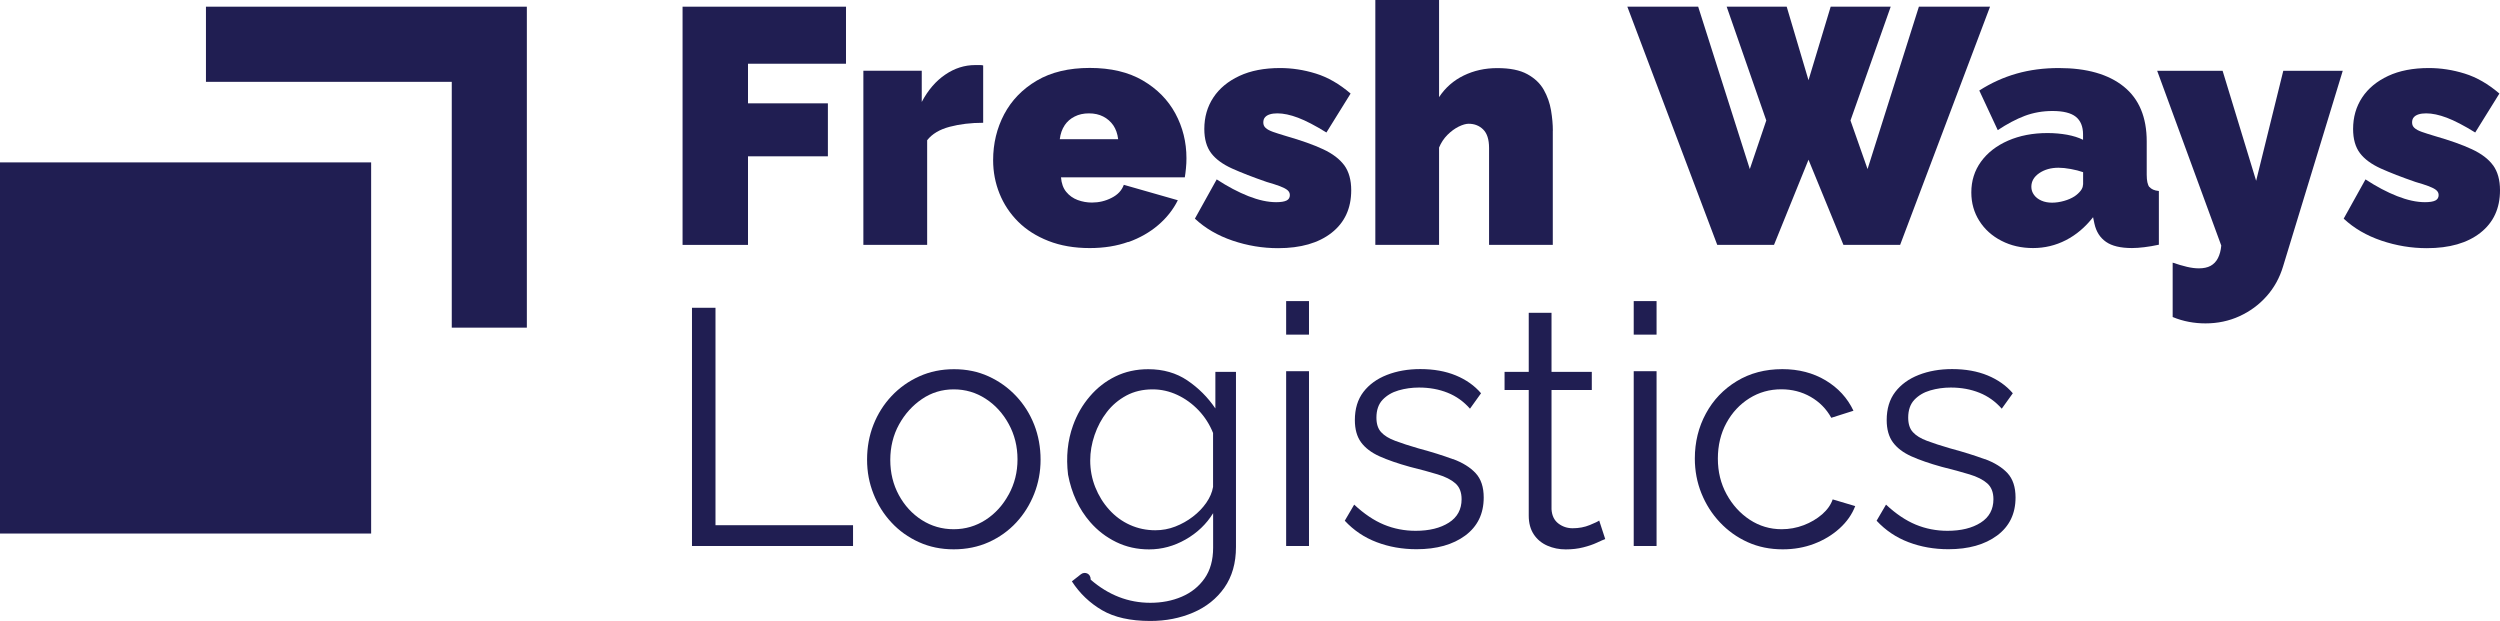
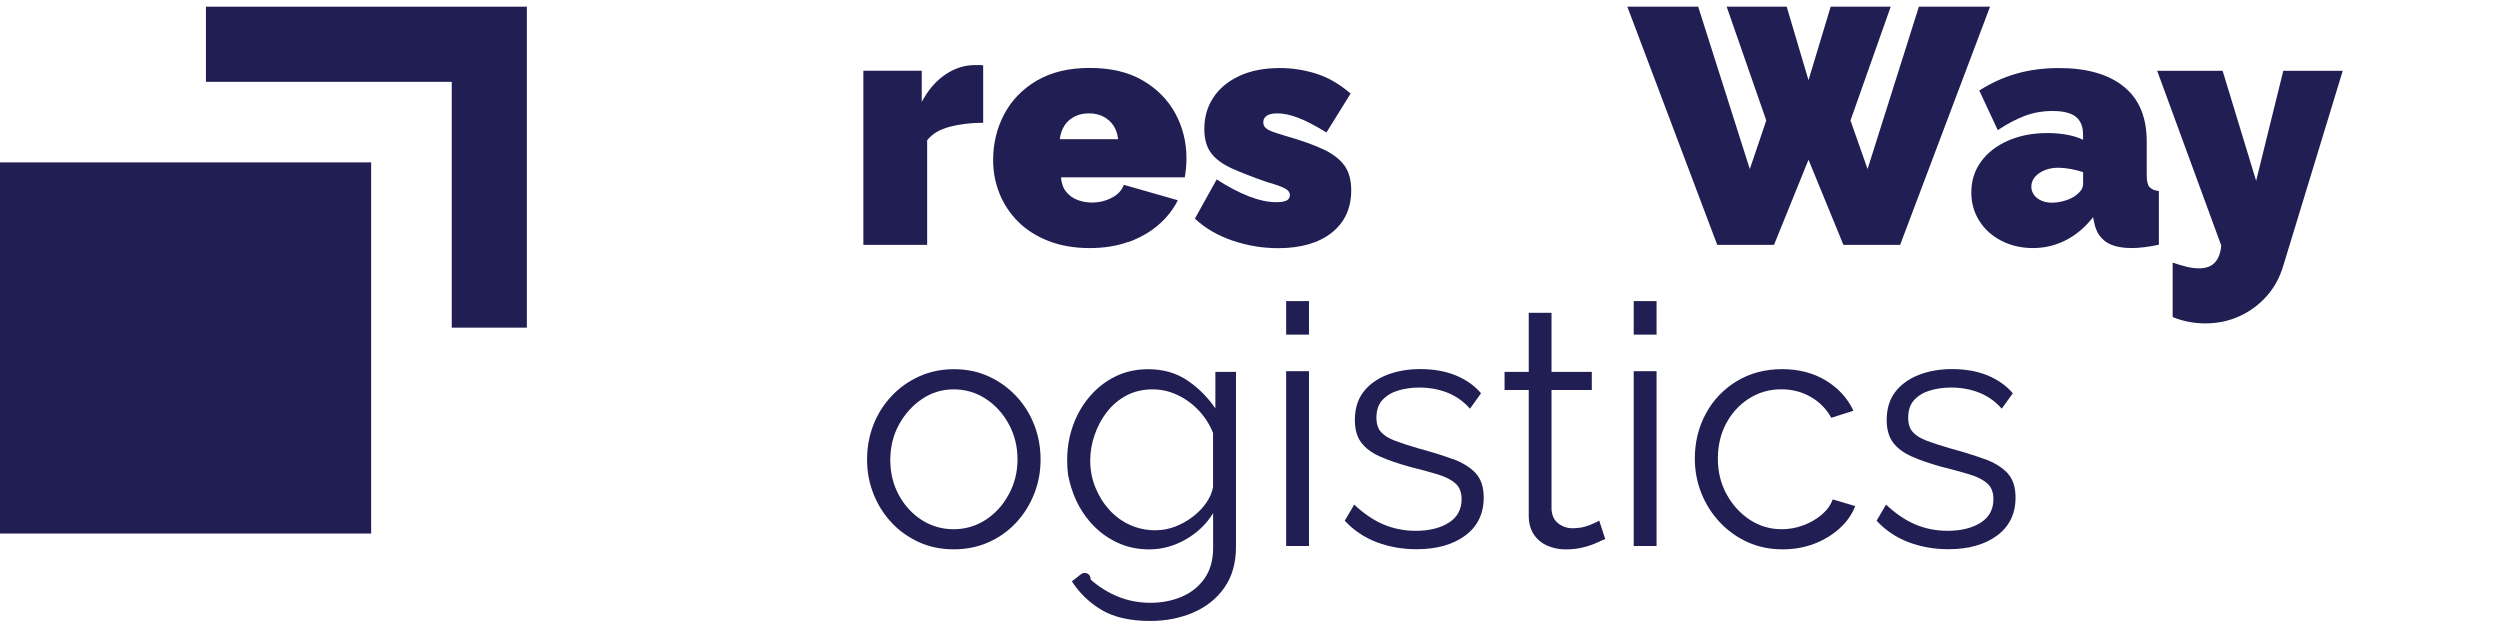
<svg xmlns="http://www.w3.org/2000/svg" id="Layer_2" data-name="Layer 2" viewBox="0 0 411.5 102.18">
  <defs>
    <style>      .cls-1 {        fill: #201e52;      }    </style>
  </defs>
  <g id="Layer_1-2" data-name="Layer 1">
    <g>
-       <polygon class="cls-1" points="123.12 40.31 123.12 25.73 136.27 25.73 136.27 17.01 123.12 17.01 123.12 10.49 139.25 10.49 139.25 1.1 112.35 1.1 112.35 40.31 123.12 40.31" />
      <path class="cls-1" d="m142.12,40.31h10.49v-17.23c.81-1.03,2.04-1.77,3.7-2.21,1.66-.44,3.5-.66,5.52-.66v-9.44c-.15-.04-.3-.06-.47-.06h-.86c-1.73,0-3.37.52-4.91,1.57-1.55,1.05-2.84,2.55-3.87,4.5v-5.14h-9.61v28.66Z" />
      <path class="cls-1" d="m185.75,39.84c1.88-.68,3.51-1.61,4.89-2.79,1.38-1.18,2.46-2.54,3.23-4.09l-8.89-2.54c-.33.92-1,1.64-2.02,2.15-1.01.52-2.09.77-3.23.77-.81,0-1.59-.14-2.35-.42-.75-.28-1.38-.73-1.88-1.34-.5-.61-.78-1.41-.86-2.39h20.38c.07-.44.14-.93.19-1.5.06-.56.08-1.12.08-1.66,0-2.65-.61-5.09-1.82-7.34-1.22-2.25-3-4.06-5.36-5.44-2.36-1.38-5.27-2.07-8.73-2.07s-6.37.7-8.73,2.09c-2.36,1.39-4.14,3.24-5.36,5.53-1.21,2.3-1.82,4.82-1.82,7.57,0,1.92.35,3.75,1.05,5.49.7,1.74,1.72,3.28,3.06,4.62,1.34,1.34,3.01,2.4,5,3.18,1.99.78,4.25,1.17,6.79,1.17,2.36,0,4.47-.34,6.35-1.02Zm-10.52-19.21c.42-.62.97-1.11,1.66-1.45.68-.35,1.46-.52,2.35-.52s1.67.17,2.35.52c.68.35,1.23.83,1.66,1.45.42.62.69,1.38.8,2.28h-9.61c.11-.9.38-1.66.8-2.28Z" />
      <path class="cls-1" d="m221.28,27.23c-.76-1.04-1.92-1.93-3.51-2.67-1.58-.74-3.63-1.46-6.13-2.18-.85-.25-1.55-.48-2.1-.67-.55-.2-.96-.41-1.21-.65-.26-.23-.39-.53-.39-.89s.09-.65.28-.86c.18-.22.45-.38.8-.49.35-.11.76-.16,1.24-.16.99,0,2.13.24,3.4.72,1.27.48,2.83,1.29,4.67,2.43l3.98-6.41c-1.84-1.58-3.75-2.68-5.72-3.29-1.97-.61-3.93-.91-5.88-.91-2.61,0-4.85.43-6.71,1.3-1.86.87-3.29,2.05-4.28,3.55-.99,1.5-1.49,3.23-1.49,5.18,0,1.66.38,2.99,1.13,3.98.75.99,1.9,1.83,3.42,2.52,1.53.69,3.43,1.43,5.72,2.22.88.25,1.61.49,2.18.7.57.22.98.43,1.24.65.26.22.39.49.39.81,0,.42-.18.72-.55.9s-.94.27-1.71.27c-1.36,0-2.88-.33-4.56-.99-1.67-.66-3.41-1.58-5.22-2.76l-3.59,6.46c1.69,1.58,3.76,2.79,6.21,3.62,2.45.83,4.94,1.24,7.48,1.24,3.72,0,6.65-.84,8.81-2.53,2.15-1.69,3.23-4.02,3.23-7,0-1.69-.38-3.05-1.13-4.1Z" />
-       <path class="cls-1" d="m255.6,21.53c0-1.05-.1-2.17-.3-3.37-.2-1.19-.6-2.32-1.19-3.37-.59-1.05-1.49-1.91-2.71-2.58-1.22-.67-2.85-1-4.92-1s-3.88.41-5.55,1.22-3.03,2-4.06,3.56V0h-10.49v40.31h10.49v-16.02c.33-.8.79-1.5,1.38-2.09.59-.59,1.21-1.04,1.85-1.36.64-.31,1.19-.47,1.63-.47.96,0,1.76.31,2.4.94.64.63.97,1.64.97,3.04v15.95h10.49v-18.79Z" />
      <polygon class="cls-1" points="282.66 40.31 292 40.31 297.68 26.29 303.43 40.31 312.76 40.31 327.56 1.1 315.85 1.1 307.4 27.83 304.59 19.83 311.21 1.1 301.33 1.1 297.68 13.2 294.09 1.1 284.21 1.1 290.73 19.83 288.02 27.83 279.52 1.1 267.86 1.1 282.66 40.31" />
      <path class="cls-1" d="m353.79,30.8c-.29-.38-.44-1.05-.44-2.02v-5.5c0-3.99-1.26-7-3.78-9.03-2.52-2.03-6.08-3.05-10.69-3.05-2.47,0-4.78.3-6.93.91-2.15.61-4.21,1.54-6.16,2.79l3.04,6.52c1.55-1.03,3.03-1.81,4.45-2.35,1.42-.53,2.94-.8,4.56-.8,1.77,0,3.05.32,3.84.95.79.63,1.19,1.61,1.19,2.91v.88c-.74-.37-1.61-.64-2.62-.83-1.01-.18-2.09-.28-3.23-.28-2.43,0-4.59.42-6.49,1.25-1.9.83-3.38,1.98-4.45,3.45-1.07,1.47-1.6,3.16-1.6,5.07,0,1.74.44,3.3,1.32,4.69.88,1.39,2.1,2.49,3.65,3.28,1.55.8,3.28,1.19,5.19,1.19s3.72-.43,5.41-1.3,3.18-2.13,4.47-3.78l.22,1.05c.29,1.33.93,2.33,1.91,3.01.97.68,2.4,1.02,4.28,1.02.59,0,1.26-.05,2.02-.14.76-.09,1.56-.23,2.4-.41v-8.84c-.74-.07-1.25-.3-1.55-.67Zm-10.93-.42c0,.35-.13.69-.39,1.02-.26.33-.59.64-.99.91-.48.31-1.06.57-1.74.76-.68.19-1.34.29-1.96.29-.66,0-1.25-.11-1.77-.34s-.92-.54-1.21-.94-.44-.84-.44-1.33c0-.91.43-1.65,1.3-2.25.87-.59,1.92-.89,3.18-.89.59,0,1.26.07,2.02.21.75.14,1.43.31,2.02.52v2.04Z" />
      <path class="cls-1" d="m385.6,11.65h-9.77l-4.47,18.11-5.52-18.11h-10.77l10.55,28.77c-.07.81-.26,1.51-.55,2.07-.29.57-.7.99-1.21,1.27-.52.28-1.16.41-1.93.41-.59,0-1.24-.08-1.96-.25-.72-.17-1.5-.4-2.35-.69v8.95c.88.37,1.78.63,2.68.8.9.17,1.81.25,2.73.25,1.99,0,3.85-.39,5.58-1.18,1.73-.79,3.22-1.88,4.47-3.29,1.25-1.4,2.15-3.04,2.71-4.9l9.83-32.22Z" />
-       <path class="cls-1" d="m410.37,27.23c-.75-1.04-1.92-1.93-3.51-2.67-1.58-.74-3.63-1.46-6.13-2.18-.85-.25-1.55-.48-2.1-.67-.55-.2-.96-.41-1.21-.65-.26-.23-.39-.53-.39-.89s.09-.65.28-.86c.18-.22.45-.38.8-.49.35-.11.76-.16,1.24-.16.99,0,2.13.24,3.4.72,1.27.48,2.83,1.29,4.67,2.43l3.98-6.41c-1.84-1.58-3.75-2.68-5.72-3.29-1.97-.61-3.93-.91-5.88-.91-2.62,0-4.85.43-6.71,1.3-1.86.87-3.29,2.05-4.28,3.55-.99,1.5-1.49,3.23-1.49,5.18,0,1.66.38,2.99,1.13,3.98.75.99,1.9,1.83,3.42,2.52,1.53.69,3.43,1.43,5.72,2.22.88.25,1.61.49,2.18.7.57.22.98.43,1.24.65.26.22.39.49.39.81,0,.42-.19.72-.55.9-.37.18-.94.27-1.71.27-1.36,0-2.88-.33-4.56-.99-1.68-.66-3.42-1.58-5.22-2.76l-3.59,6.46c1.69,1.58,3.76,2.79,6.21,3.62,2.45.83,4.94,1.24,7.48,1.24,3.72,0,6.65-.84,8.81-2.53,2.15-1.69,3.23-4.02,3.23-7,0-1.69-.38-3.05-1.13-4.1Z" />
-       <polygon class="cls-1" points="140.41 86.45 117.77 86.45 117.77 50.66 113.9 50.66 113.9 89.87 140.41 89.87 140.41 86.45" />
      <path class="cls-1" d="m167.25,65.19c-1.29-1.37-2.8-2.45-4.53-3.24s-3.63-1.18-5.69-1.18-3.97.39-5.72,1.18c-1.75.79-3.27,1.87-4.56,3.24-1.29,1.37-2.28,2.95-2.98,4.72-.7,1.78-1.05,3.69-1.05,5.74s.35,3.85,1.05,5.63c.7,1.78,1.68,3.35,2.96,4.72,1.27,1.37,2.78,2.45,4.53,3.24s3.65,1.18,5.72,1.18,4.02-.39,5.77-1.18c1.75-.79,3.26-1.87,4.53-3.24,1.27-1.37,2.25-2.95,2.95-4.72.7-1.78,1.05-3.65,1.05-5.63s-.35-3.96-1.05-5.74c-.7-1.78-1.69-3.35-2.98-4.72Zm-1.21,16.19c-.96,1.77-2.23,3.17-3.81,4.19-1.58,1.02-3.33,1.54-5.25,1.54s-3.66-.5-5.25-1.51c-1.58-1.01-2.84-2.38-3.78-4.11-.94-1.74-1.41-3.66-1.41-5.78s.48-4.1,1.44-5.84c.96-1.74,2.22-3.13,3.78-4.19,1.56-1.06,3.3-1.59,5.22-1.59s3.66.51,5.25,1.54c1.58,1.02,2.85,2.41,3.81,4.17.96,1.75,1.44,3.69,1.44,5.81s-.48,4.01-1.44,5.78Z" />
      <path class="cls-1" d="m203.42,61.21h-3.37v6.02c-1.25-1.84-2.79-3.38-4.61-4.61s-3.97-1.85-6.43-1.85c-1.99,0-3.79.4-5.41,1.19-1.62.79-3.03,1.89-4.22,3.29-1.2,1.4-2.12,2.99-2.76,4.78-.89,2.47-1.17,5.17-.82,8.1.58,3.06,1.79,5.67,3.64,7.8,1.2,1.38,2.62,2.48,4.28,3.29,1.66.81,3.46,1.21,5.41,1.21,2.1,0,4.11-.54,6.02-1.63,1.91-1.09,3.42-2.53,4.53-4.33v5.69c0,2.03-.47,3.71-1.41,5.05-.94,1.34-2.19,2.34-3.76,3.01-1.56.67-3.29,1-5.16,1-3.62,0-6.89-1.27-9.82-3.8.02-1.06-1-1.38-1.61-.9l-1.49,1.17c1.29,1.99,2.95,3.57,4.97,4.75,2.02,1.18,4.67,1.77,7.95,1.77,2.54,0,4.89-.46,7.04-1.38,2.15-.92,3.87-2.29,5.14-4.1,1.27-1.82,1.91-4.05,1.91-6.69v-28.8Zm-3.75,18.94c-.15.88-.52,1.75-1.11,2.6-.59.85-1.32,1.61-2.21,2.29-.88.68-1.85,1.22-2.9,1.63-1.05.41-2.15.61-3.29.61-1.47,0-2.86-.29-4.17-.88-1.31-.59-2.45-1.43-3.42-2.51-.98-1.08-1.74-2.32-2.29-3.7-.55-1.38-.83-2.84-.83-4.39,0-1.4.24-2.8.72-4.2.48-1.4,1.15-2.66,2.02-3.78.86-1.12,1.93-2.02,3.2-2.71,1.27-.68,2.71-1.02,4.33-1.02,1.4,0,2.75.3,4.06.91,1.31.61,2.48,1.46,3.51,2.54,1.03,1.09,1.82,2.33,2.38,3.73v8.89Z" />
      <rect class="cls-1" x="211.7" y="49.56" width="3.76" height="5.52" />
      <rect class="cls-1" x="211.7" y="61.1" width="3.76" height="28.77" />
      <path class="cls-1" d="m239.15,75.58c-1.62-.6-3.52-1.2-5.69-1.78-1.51-.44-2.78-.85-3.81-1.24-1.03-.38-1.8-.86-2.32-1.43-.52-.57-.77-1.36-.77-2.39,0-1.24.34-2.22,1.02-2.94.68-.71,1.55-1.23,2.62-1.54,1.07-.31,2.19-.47,3.37-.47,1.73,0,3.3.29,4.72.86,1.42.57,2.64,1.45,3.67,2.62l1.82-2.54c-1.07-1.25-2.45-2.23-4.14-2.93-1.69-.7-3.64-1.05-5.85-1.05-2.03,0-3.86.32-5.5.96-1.64.64-2.93,1.58-3.87,2.8-.94,1.23-1.41,2.77-1.41,4.64,0,1.5.34,2.72,1.02,3.65s1.69,1.7,3.04,2.31c1.34.6,3.01,1.18,5,1.73,1.77.44,3.29.85,4.56,1.24,1.27.38,2.25.88,2.93,1.48.68.6,1.02,1.47,1.02,2.61,0,1.68-.7,2.97-2.1,3.86-1.4.89-3.22,1.34-5.47,1.34-1.84,0-3.58-.34-5.22-1.02-1.64-.68-3.27-1.78-4.89-3.29l-1.55,2.65c1.47,1.58,3.22,2.76,5.25,3.53,2.02.77,4.21,1.16,6.57,1.16,3.31,0,5.98-.75,8.01-2.25,2.02-1.5,3.04-3.58,3.04-6.26,0-1.72-.44-3.05-1.33-4.01-.88-.95-2.13-1.73-3.75-2.33Z" />
      <path class="cls-1" d="m263.23,85.68c-.2.15-.71.4-1.55.74-.85.35-1.79.53-2.82.53-.88,0-1.67-.26-2.35-.78-.68-.52-1.06-1.29-1.13-2.33v-19.65h6.63v-2.98h-6.63v-9.72h-3.75v9.72h-3.98v2.98h3.98v20.69c0,1.22.28,2.25.83,3.08s1.3,1.45,2.24,1.86c.94.41,1.94.61,3.01.61s1.99-.11,2.87-.33c.88-.22,1.64-.48,2.26-.77.62-.29,1.07-.49,1.38-.6l-.99-3.04Z" />
      <rect class="cls-1" x="268.91" y="49.56" width="3.76" height="5.52" />
      <rect class="cls-1" x="268.91" y="61.1" width="3.76" height="28.77" />
      <path class="cls-1" d="m305.36,83.3l-3.7-1.1c-.3.88-.87,1.7-1.74,2.46-.87.75-1.88,1.35-3.04,1.79-1.16.44-2.37.66-3.62.66-1.92,0-3.66-.52-5.25-1.56-1.58-1.04-2.85-2.44-3.81-4.19-.96-1.75-1.44-3.71-1.44-5.87s.47-4.15,1.41-5.87c.94-1.72,2.2-3.07,3.78-4.06,1.58-.99,3.33-1.48,5.25-1.48,1.77,0,3.38.41,4.83,1.24,1.45.83,2.59,1.98,3.4,3.45l3.65-1.16c-.99-2.1-2.52-3.76-4.58-5-2.06-1.23-4.44-1.85-7.12-1.85-2.83,0-5.34.66-7.51,1.98-2.17,1.32-3.87,3.09-5.08,5.33-1.21,2.23-1.82,4.7-1.82,7.41,0,2.01.36,3.92,1.08,5.71.72,1.79,1.73,3.39,3.04,4.78,1.31,1.39,2.83,2.48,4.58,3.27,1.75.79,3.67,1.18,5.77,1.18,1.84,0,3.56-.3,5.16-.91,1.6-.61,3-1.45,4.2-2.54,1.2-1.09,2.05-2.31,2.57-3.67Z" />
      <path class="cls-1" d="m326.68,75.58c-1.62-.6-3.52-1.2-5.69-1.78-1.51-.44-2.78-.85-3.81-1.24-1.03-.38-1.8-.86-2.32-1.43s-.77-1.36-.77-2.39c0-1.24.34-2.22,1.02-2.94.68-.71,1.55-1.23,2.62-1.54,1.07-.31,2.19-.47,3.37-.47,1.73,0,3.3.29,4.72.86,1.42.57,2.64,1.45,3.67,2.62l1.82-2.54c-1.07-1.25-2.45-2.23-4.14-2.93-1.69-.7-3.65-1.05-5.85-1.05-2.02,0-3.86.32-5.49.96-1.64.64-2.93,1.58-3.87,2.8-.94,1.23-1.41,2.77-1.41,4.64,0,1.5.34,2.72,1.02,3.65.68.93,1.69,1.7,3.04,2.31,1.34.6,3.01,1.18,5,1.73,1.77.44,3.29.85,4.56,1.24,1.27.38,2.25.88,2.93,1.48.68.6,1.02,1.47,1.02,2.61,0,1.68-.7,2.97-2.1,3.86-1.4.89-3.22,1.34-5.47,1.34-1.84,0-3.58-.34-5.22-1.02-1.64-.68-3.27-1.78-4.89-3.29l-1.55,2.65c1.47,1.58,3.22,2.76,5.25,3.53,2.02.77,4.21,1.16,6.57,1.16,3.31,0,5.98-.75,8.01-2.25,2.02-1.5,3.04-3.58,3.04-6.26,0-1.72-.44-3.05-1.32-4.01-.88-.95-2.14-1.73-3.76-2.33Z" />
      <polygon class="cls-1" points="86.72 1.1 33.9 1.1 33.9 13.47 74.36 13.47 74.36 53.93 86.72 53.93 86.72 1.1" />
      <rect class="cls-1" y="26.73" width="61.09" height="61.09" />
    </g>
  </g>
</svg>